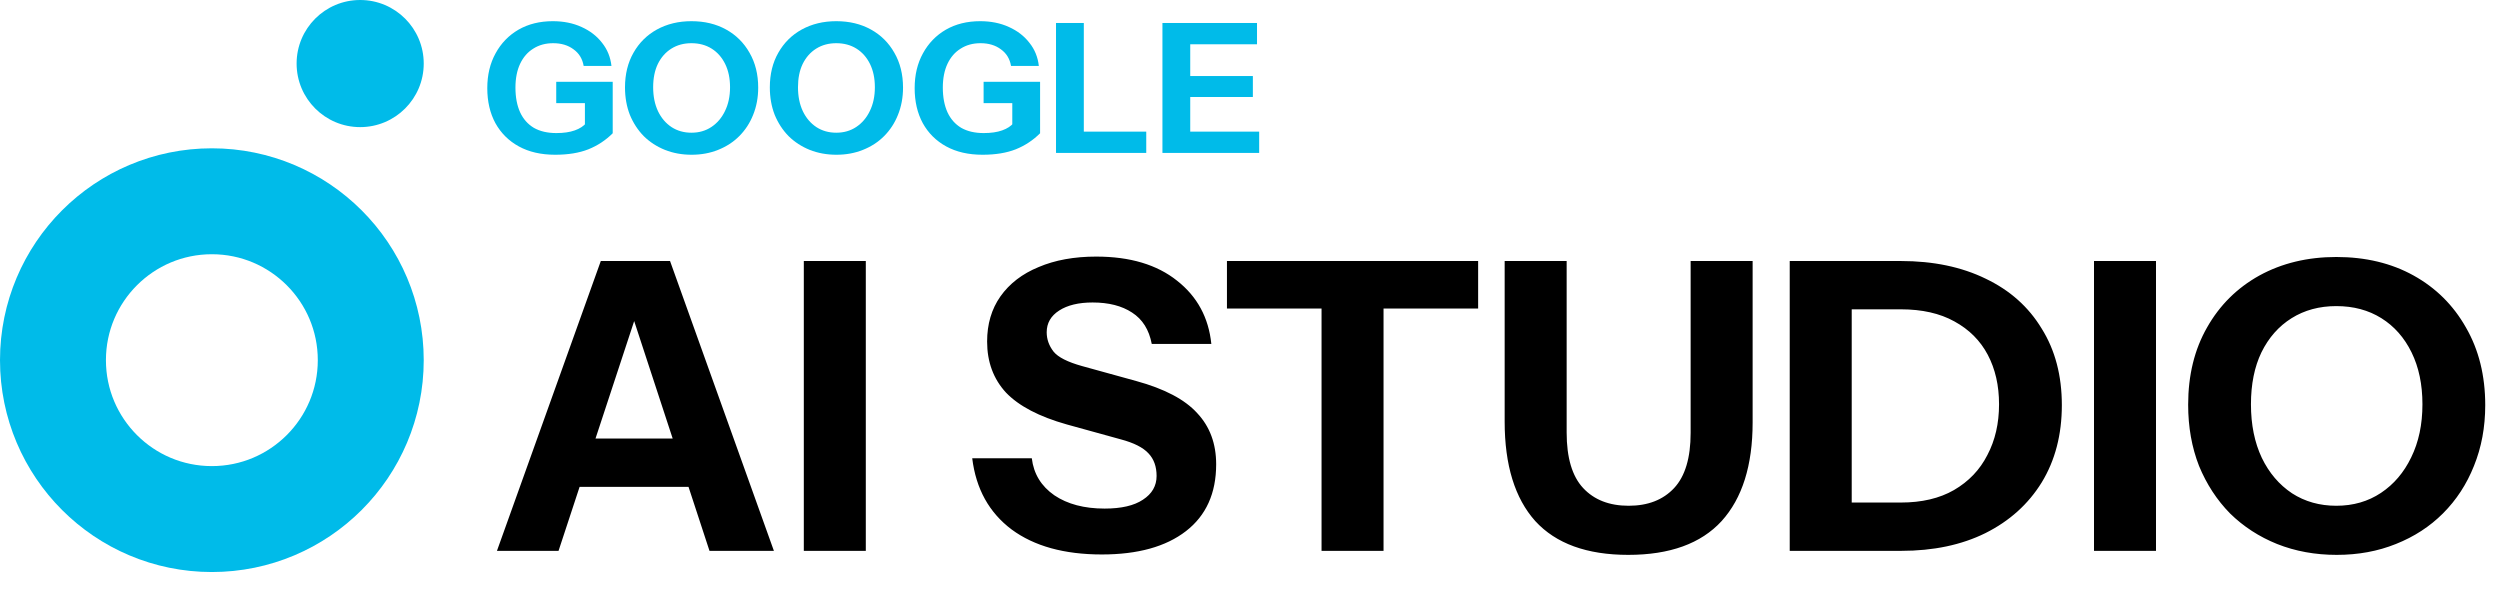
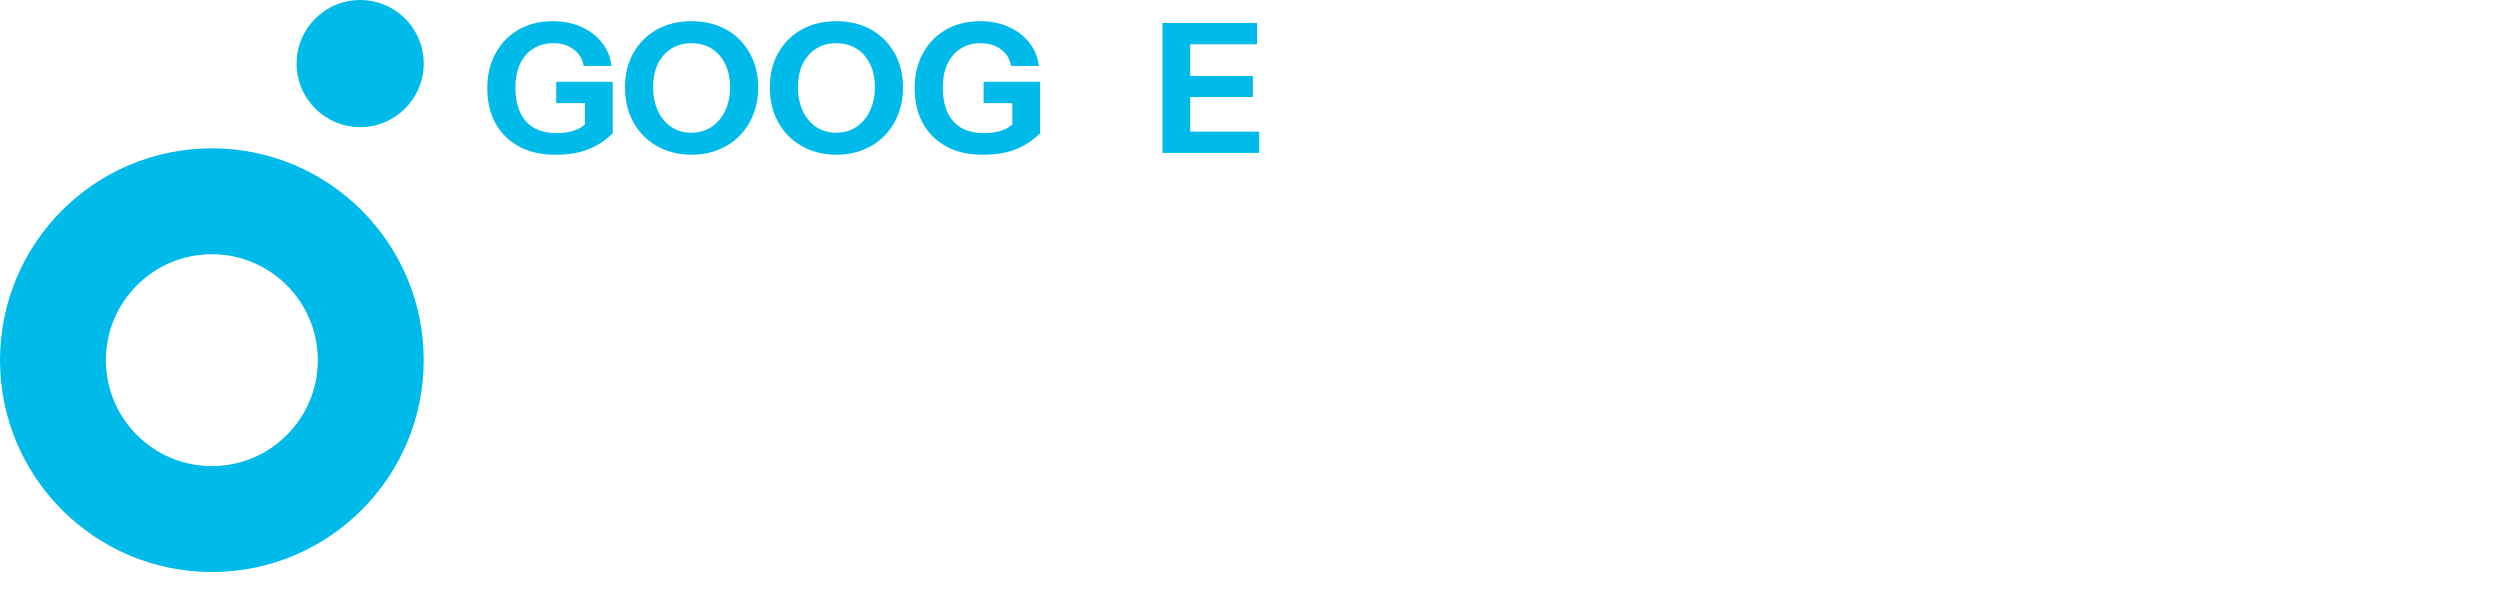
<svg xmlns="http://www.w3.org/2000/svg" width="118" height="29" viewBox="0 0 118 29" fill="none">
-   <path d="M23.456 26L28.358 12.32H30.866L26.363 26H23.456ZM33.488 26L29.004 12.32H31.626L36.528 26H33.488ZM26.04 20.699H33.716V22.979H26.04V20.699ZM37.94 26V12.32H40.866V26H37.94ZM52.007 26.171C50.233 26.171 48.815 25.778 47.751 24.993C46.687 24.195 46.066 23.074 45.889 21.63H48.701C48.789 22.365 49.144 22.947 49.765 23.378C50.385 23.796 51.177 24.005 52.14 24.005C52.925 24.005 53.527 23.866 53.945 23.587C54.375 23.308 54.591 22.935 54.591 22.466C54.591 22.023 54.464 21.668 54.211 21.402C53.957 21.123 53.52 20.902 52.9 20.737L50.354 20.034C49.049 19.667 48.093 19.166 47.485 18.533C46.889 17.887 46.592 17.083 46.592 16.12C46.592 15.297 46.801 14.587 47.219 13.992C47.649 13.384 48.251 12.922 49.024 12.605C49.796 12.276 50.702 12.111 51.741 12.111C53.337 12.111 54.61 12.491 55.56 13.251C56.51 13.998 57.048 14.993 57.175 16.234H54.363C54.236 15.563 53.926 15.069 53.432 14.752C52.95 14.435 52.33 14.277 51.57 14.277C50.911 14.277 50.385 14.404 49.993 14.657C49.6 14.91 49.404 15.252 49.404 15.683C49.404 16.012 49.511 16.316 49.727 16.595C49.942 16.861 50.392 17.089 51.076 17.279L53.622 17.982C54.964 18.349 55.927 18.856 56.51 19.502C57.105 20.135 57.403 20.94 57.403 21.915C57.403 23.283 56.928 24.334 55.978 25.069C55.028 25.804 53.704 26.171 52.007 26.171ZM62.377 26V14.562H57.912V12.32H69.768V14.562H65.303V26H62.377ZM76.853 26.19C74.902 26.19 73.439 25.658 72.464 24.594C71.501 23.517 71.02 21.953 71.02 19.901V12.32H73.946V20.414C73.946 21.605 74.205 22.479 74.725 23.036C75.244 23.593 75.96 23.872 76.872 23.872C77.784 23.872 78.499 23.593 79.019 23.036C79.538 22.479 79.798 21.611 79.798 20.433V12.32H82.724V19.939C82.724 21.966 82.236 23.517 81.261 24.594C80.285 25.658 78.816 26.19 76.853 26.19ZM86.261 26V23.72H89.719C90.707 23.72 91.543 23.524 92.227 23.131C92.924 22.726 93.45 22.175 93.804 21.478C94.172 20.781 94.355 19.983 94.355 19.084C94.355 18.197 94.178 17.418 93.823 16.747C93.469 16.076 92.943 15.55 92.246 15.17C91.562 14.79 90.72 14.6 89.719 14.6H86.318V12.32H89.719C91.252 12.32 92.588 12.599 93.728 13.156C94.868 13.701 95.749 14.486 96.369 15.512C97.003 16.525 97.319 17.729 97.319 19.122C97.319 20.515 97.003 21.731 96.369 22.77C95.736 23.796 94.849 24.594 93.709 25.164C92.582 25.721 91.258 26 89.738 26H86.261ZM84.475 26V12.32H87.401V26H84.475ZM98.837 26V12.32H101.763V26H98.837ZM110.292 26.19C109.279 26.19 108.341 26.019 107.48 25.677C106.631 25.335 105.89 24.854 105.257 24.233C104.636 23.6 104.149 22.852 103.794 21.991C103.452 21.117 103.281 20.154 103.281 19.103C103.281 17.71 103.579 16.494 104.174 15.455C104.769 14.404 105.593 13.587 106.644 13.004C107.708 12.421 108.918 12.13 110.273 12.13C111.654 12.13 112.87 12.421 113.921 13.004C114.972 13.587 115.796 14.404 116.391 15.455C116.999 16.506 117.303 17.729 117.303 19.122C117.303 20.161 117.126 21.117 116.771 21.991C116.429 22.852 115.941 23.6 115.308 24.233C114.687 24.854 113.946 25.335 113.085 25.677C112.236 26.019 111.305 26.19 110.292 26.19ZM110.273 23.872C111.071 23.872 111.774 23.669 112.382 23.264C112.99 22.859 113.465 22.301 113.807 21.592C114.162 20.87 114.339 20.034 114.339 19.084C114.339 18.147 114.168 17.33 113.826 16.633C113.484 15.936 113.009 15.398 112.401 15.018C111.793 14.638 111.084 14.448 110.273 14.448C109.475 14.448 108.772 14.638 108.164 15.018C107.556 15.398 107.081 15.936 106.739 16.633C106.41 17.317 106.245 18.134 106.245 19.084C106.245 20.047 106.416 20.889 106.758 21.611C107.1 22.32 107.575 22.878 108.183 23.283C108.791 23.676 109.488 23.872 110.273 23.872Z" fill="black" />
  <path d="M54.867 7.218V1.085H56.179V7.218H54.867ZM55.48 7.218V6.213H59.433V7.218H55.48ZM55.48 4.578V3.589H59.135V4.578H55.48ZM55.48 2.09V1.085H59.331V2.09H55.48Z" fill="#00BBE9" />
-   <path d="M49.844 7.218V1.085H51.156V7.218H49.844ZM50.457 7.218V6.213H54.103V7.218H50.457Z" fill="#00BBE9" />
  <path d="M46.375 7.304C45.71 7.304 45.14 7.173 44.663 6.912C44.186 6.651 43.816 6.284 43.555 5.813C43.3 5.342 43.172 4.791 43.172 4.16C43.172 3.536 43.303 2.988 43.564 2.516C43.825 2.039 44.186 1.667 44.646 1.4C45.111 1.133 45.651 1 46.264 1C46.77 1 47.221 1.091 47.618 1.273C48.022 1.454 48.345 1.704 48.59 2.022C48.84 2.335 48.987 2.698 49.033 3.113H47.721C47.664 2.778 47.505 2.516 47.244 2.329C46.988 2.136 46.667 2.039 46.281 2.039C45.923 2.039 45.611 2.124 45.344 2.295C45.077 2.459 44.87 2.698 44.722 3.01C44.575 3.323 44.501 3.698 44.501 4.135C44.501 4.589 44.575 4.978 44.722 5.302C44.87 5.62 45.086 5.864 45.37 6.034C45.659 6.199 46.014 6.281 46.434 6.281C46.775 6.281 47.065 6.239 47.303 6.154C47.542 6.069 47.724 5.949 47.849 5.796L49.092 6.29C48.763 6.619 48.38 6.872 47.942 7.048C47.511 7.218 46.988 7.304 46.375 7.304ZM47.78 6.29V4.603L48.044 4.867H46.426V3.862H49.092V6.29H47.78Z" fill="#00BBE9" />
  <path d="M39.479 7.304C39.025 7.304 38.605 7.227 38.218 7.074C37.838 6.92 37.506 6.705 37.222 6.426C36.944 6.142 36.725 5.807 36.566 5.421C36.413 5.029 36.336 4.598 36.336 4.126C36.336 3.502 36.469 2.956 36.736 2.491C37.003 2.019 37.372 1.653 37.844 1.392C38.321 1.131 38.863 1 39.471 1C40.09 1 40.635 1.131 41.106 1.392C41.578 1.653 41.947 2.019 42.214 2.491C42.486 2.962 42.623 3.51 42.623 4.135C42.623 4.6 42.543 5.029 42.384 5.421C42.231 5.807 42.012 6.142 41.728 6.426C41.45 6.705 41.118 6.92 40.731 7.074C40.351 7.227 39.934 7.304 39.479 7.304ZM39.471 6.264C39.828 6.264 40.144 6.174 40.416 5.992C40.689 5.81 40.902 5.56 41.055 5.242C41.214 4.919 41.294 4.544 41.294 4.118C41.294 3.698 41.217 3.331 41.064 3.019C40.91 2.707 40.697 2.465 40.425 2.295C40.152 2.124 39.834 2.039 39.471 2.039C39.113 2.039 38.798 2.124 38.525 2.295C38.253 2.465 38.04 2.707 37.886 3.019C37.739 3.326 37.665 3.692 37.665 4.118C37.665 4.549 37.742 4.927 37.895 5.251C38.048 5.569 38.261 5.819 38.534 6C38.806 6.176 39.119 6.264 39.471 6.264Z" fill="#00BBE9" />
  <path d="M32.643 7.304C32.189 7.304 31.769 7.227 31.383 7.074C31.002 6.92 30.67 6.705 30.386 6.426C30.108 6.142 29.889 5.807 29.73 5.421C29.577 5.029 29.5 4.598 29.5 4.126C29.5 3.502 29.634 2.956 29.9 2.491C30.167 2.019 30.536 1.653 31.008 1.392C31.485 1.131 32.027 1 32.635 1C33.254 1 33.799 1.131 34.27 1.392C34.742 1.653 35.111 2.019 35.378 2.491C35.65 2.962 35.787 3.51 35.787 4.135C35.787 4.6 35.707 5.029 35.548 5.421C35.395 5.807 35.176 6.142 34.892 6.426C34.614 6.705 34.282 6.92 33.895 7.074C33.515 7.227 33.098 7.304 32.643 7.304ZM32.635 6.264C32.993 6.264 33.308 6.174 33.58 5.992C33.853 5.81 34.066 5.56 34.219 5.242C34.378 4.919 34.458 4.544 34.458 4.118C34.458 3.698 34.381 3.331 34.228 3.019C34.074 2.707 33.861 2.465 33.589 2.295C33.316 2.124 32.998 2.039 32.635 2.039C32.277 2.039 31.962 2.124 31.689 2.295C31.417 2.465 31.204 2.707 31.05 3.019C30.903 3.326 30.829 3.692 30.829 4.118C30.829 4.549 30.906 4.927 31.059 5.251C31.212 5.569 31.425 5.819 31.698 6C31.97 6.176 32.283 6.264 32.635 6.264Z" fill="#00BBE9" />
  <path d="M26.203 7.304C25.538 7.304 24.968 7.173 24.491 6.912C24.014 6.651 23.645 6.284 23.383 5.813C23.128 5.342 23 4.791 23 4.16C23 3.536 23.131 2.988 23.392 2.516C23.653 2.039 24.014 1.667 24.474 1.4C24.939 1.133 25.479 1 26.092 1C26.598 1 27.049 1.091 27.447 1.273C27.85 1.454 28.174 1.704 28.418 2.022C28.668 2.335 28.815 2.698 28.861 3.113H27.549C27.492 2.778 27.333 2.516 27.072 2.329C26.816 2.136 26.495 2.039 26.109 2.039C25.752 2.039 25.439 2.124 25.172 2.295C24.905 2.459 24.698 2.698 24.55 3.01C24.403 3.323 24.329 3.698 24.329 4.135C24.329 4.589 24.403 4.978 24.55 5.302C24.698 5.62 24.914 5.864 25.198 6.034C25.487 6.199 25.842 6.281 26.263 6.281C26.603 6.281 26.893 6.239 27.131 6.154C27.37 6.069 27.552 5.949 27.677 5.796L28.92 6.29C28.591 6.619 28.208 6.872 27.77 7.048C27.339 7.218 26.816 7.304 26.203 7.304ZM27.608 6.29V4.603L27.873 4.867H26.254V3.862H28.92V6.29H27.608Z" fill="#00BBE9" />
  <circle cx="10" cy="17" r="7.5" stroke="#00BBE9" stroke-width="5" />
  <circle cx="17" cy="3" r="3" fill="#00BBE9" />
</svg>